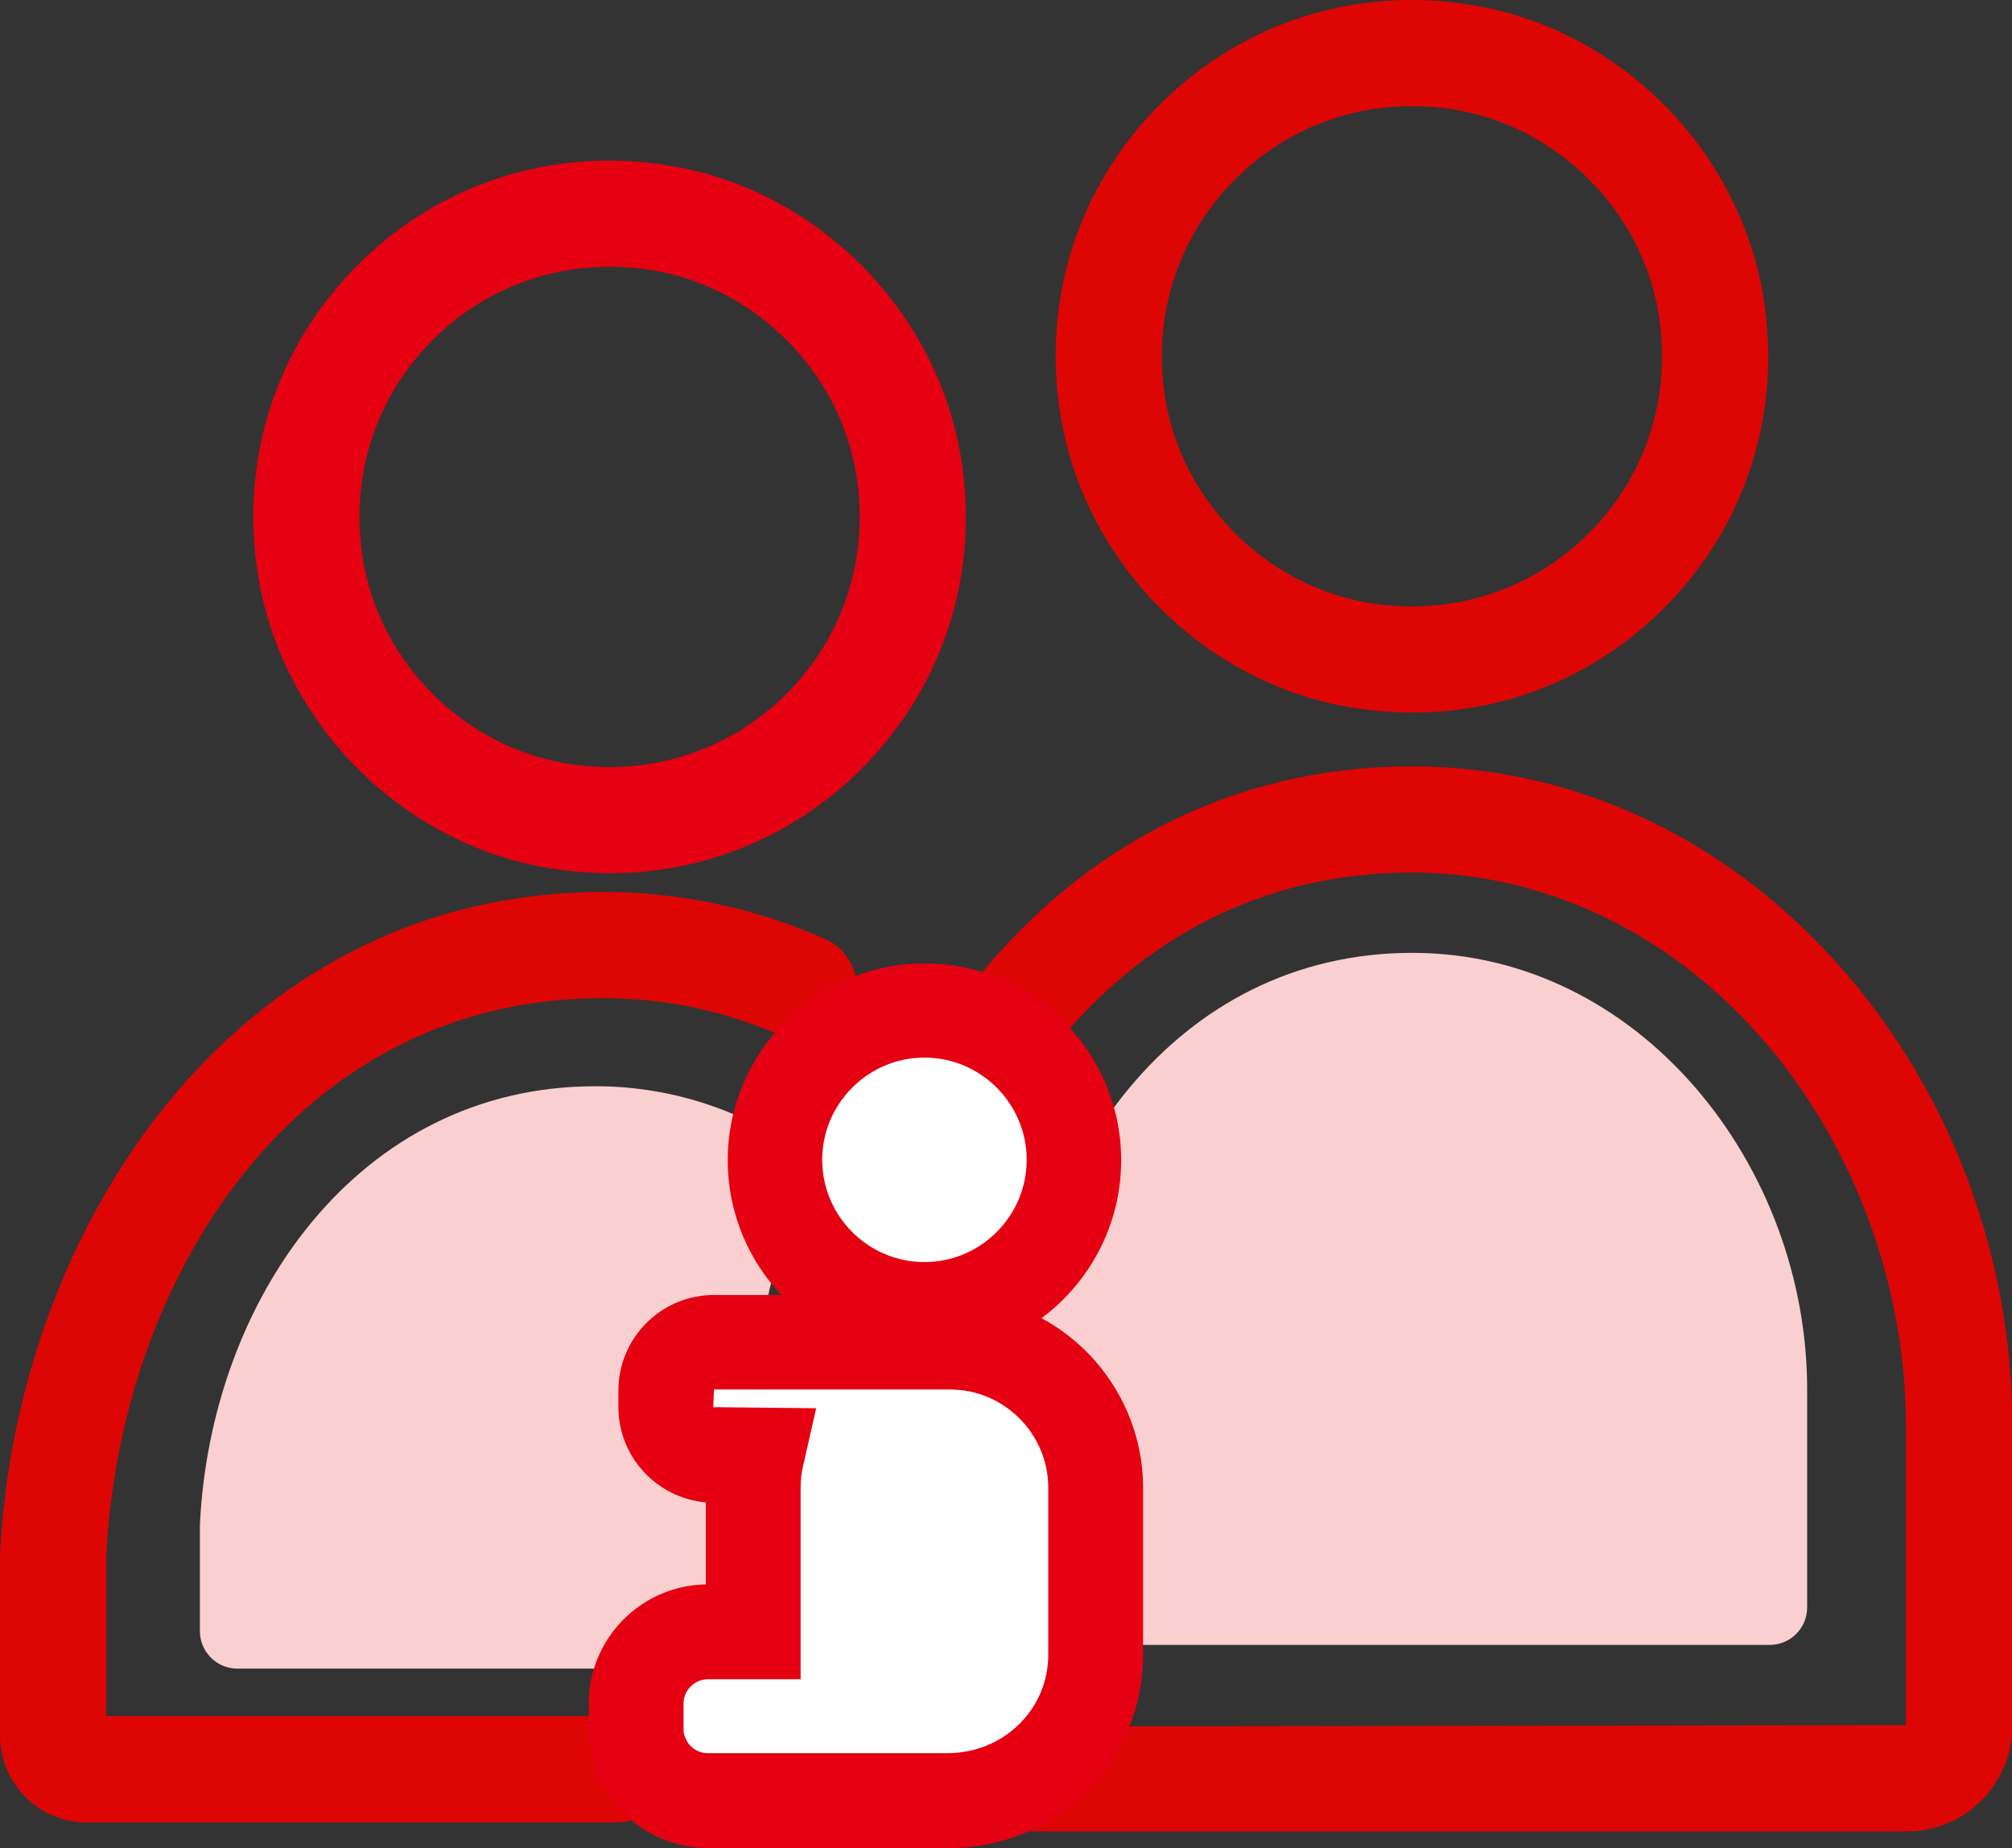
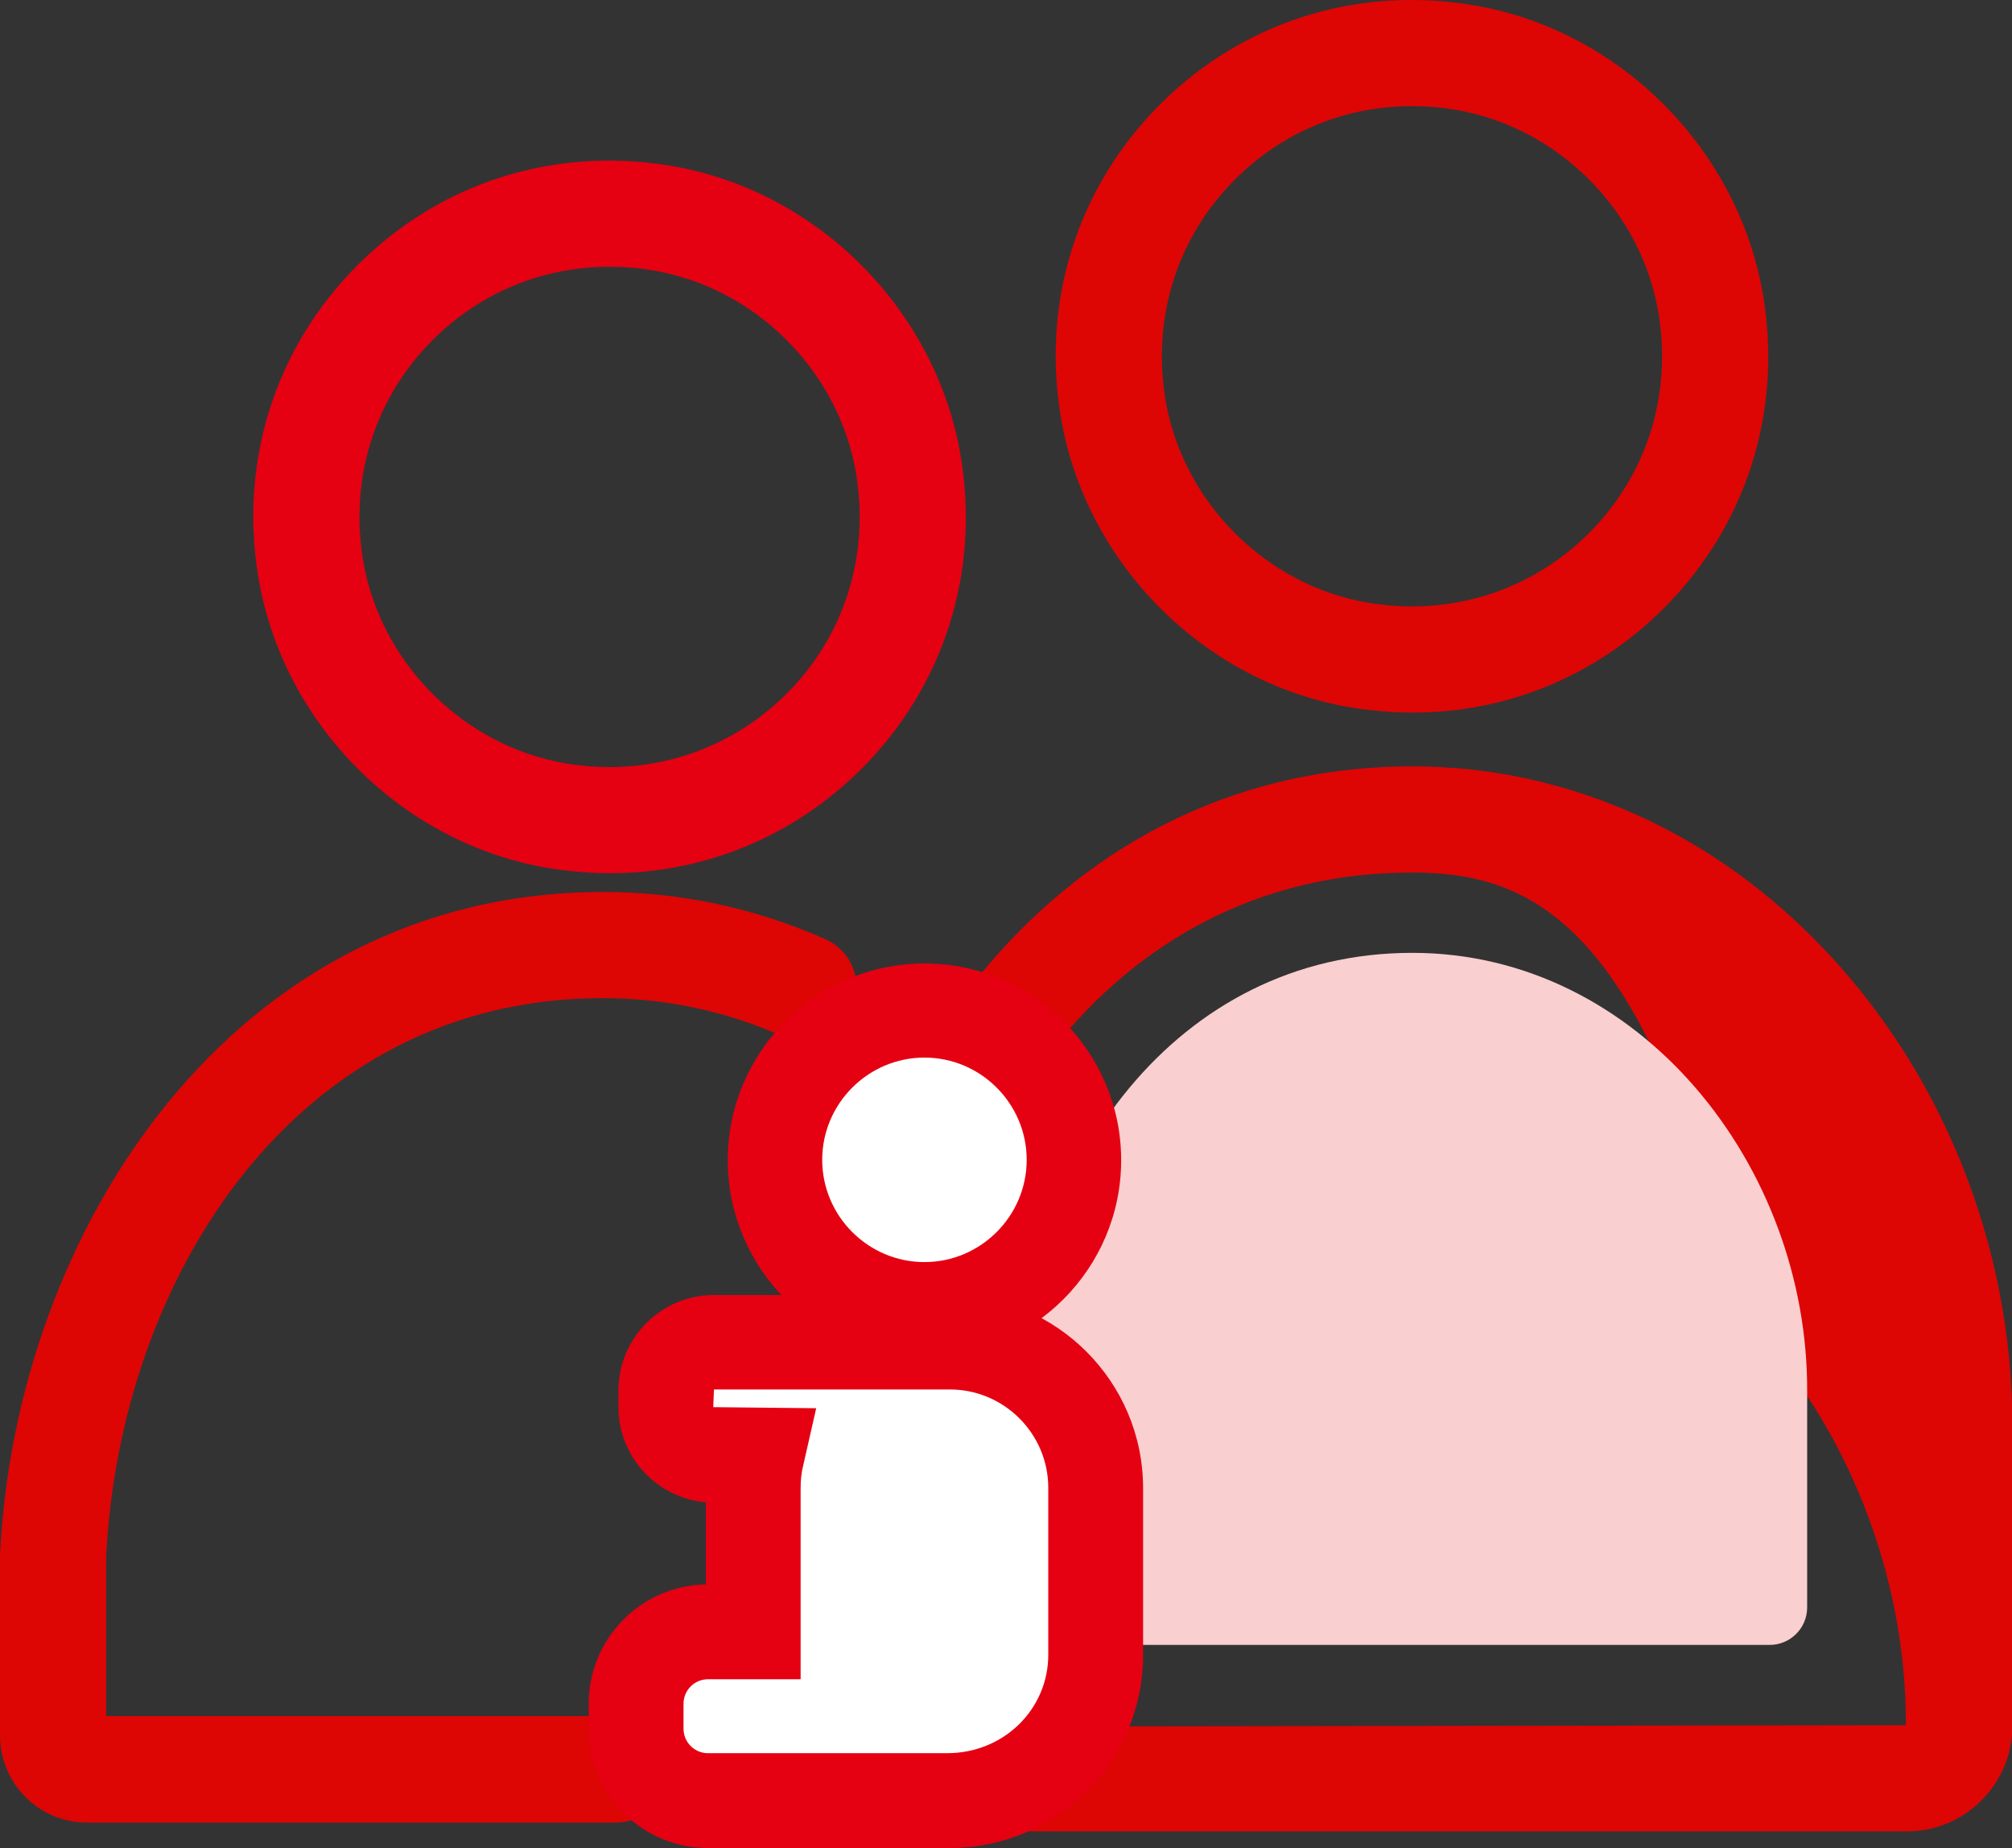
<svg xmlns="http://www.w3.org/2000/svg" version="1.1" id="レイヤー_1" x="0px" y="0px" viewBox="0 0 56.87 52.23" style="enable-background:new 0 0 56.87 52.23;" xml:space="preserve">
  <rect x="0" y="0" width="56.87" height="52.23" fill="#333333" stroke="none" />
  <style type="text/css">
	.st0{fill:#DE0505;}
	.st1{fill:#F9CFCF;}
	.st2{fill:#FFFFFF;}
	.st3{fill:#E50012;}
</style>
  <g>
    <g>
      <g>
        <path class="st0" d="M17.41,51.51H2.45C1.1,51.51,0,50.4,0,49.05v-5.09c0.43-9.13,6.55-18.75,17.05-18.75     c2.17,0,4.28,0.45,6.27,1.33c0.76,0.33,1.1,1.22,0.76,1.98c-0.34,0.76-1.22,1.1-1.98,0.76c-1.6-0.71-3.31-1.07-5.06-1.07     C8.32,28.21,3.37,36.17,3,44.03l0,4.47h14.41c0.83,0,1.5,0.67,1.5,1.5S18.24,51.51,17.41,51.51z" />
      </g>
      <g>
        <path class="st0" d="M39.93,20.14c-0.56,0-1.14-0.05-1.71-0.14c-4.17-0.68-7.55-4.07-8.24-8.24c-0.54-3.28,0.49-6.49,2.81-8.81     c2.32-2.32,5.54-3.35,8.81-2.81c4.17,0.68,7.55,4.07,8.24,8.24l0,0c0.54,3.28-0.49,6.49-2.81,8.81     C45.11,19.11,42.59,20.14,39.93,20.14z M39.91,3c-1.88,0-3.65,0.72-5,2.07c-1.63,1.63-2.35,3.89-1.97,6.21     c0.48,2.91,2.85,5.28,5.76,5.76c2.31,0.38,4.58-0.34,6.21-1.97c1.63-1.63,2.35-3.89,1.97-6.21c0,0,0,0,0,0     c-0.48-2.91-2.85-5.28-5.76-5.76C40.71,3.03,40.31,3,39.91,3z" />
      </g>
      <g>
-         <path class="st0" d="M53.9,51.76H25.89c-1.63,0-2.96-1.33-2.96-2.96v-8.45c0.43-9.09,6.53-18.69,16.99-18.69     c4.2,0,8.22,1.72,11.34,4.86c3.6,3.61,5.64,8.66,5.62,13.84v8.44C56.87,50.43,55.54,51.76,53.9,51.76z M39.91,24.66     c-8.7,0-13.62,7.93-13.99,15.76l0,8.38l27.95-0.04v-8.42c0.02-4.33-1.75-8.71-4.74-11.71C46.58,26.07,43.3,24.66,39.91,24.66z      M53.9,48.76L53.9,48.76L53.9,48.76z" />
+         <path class="st0" d="M53.9,51.76H25.89c-1.63,0-2.96-1.33-2.96-2.96v-8.45c0.43-9.09,6.53-18.69,16.99-18.69     c4.2,0,8.22,1.72,11.34,4.86c3.6,3.61,5.64,8.66,5.62,13.84v8.44C56.87,50.43,55.54,51.76,53.9,51.76z M39.91,24.66     c-8.7,0-13.62,7.93-13.99,15.76l0,8.38l27.95-0.04c0.02-4.33-1.75-8.71-4.74-11.71C46.58,26.07,43.3,24.66,39.91,24.66z      M53.9,48.76L53.9,48.76L53.9,48.76z" />
      </g>
    </g>
    <g>
      <path class="st1" d="M50.02,46.49c0.58,0,1.06-0.47,1.06-1.06v-6.1c0.03-6.38-4.74-12.4-11.16-12.4c-6.71,0-10.88,6.03-11.18,12.4    v6.1c0,0.58,0.47,1.06,1.06,1.06H50.02z" />
    </g>
    <g>
      <g>
-         <path class="st1" d="M22.97,32.78c-1.74-1.3-3.83-2.08-6.14-2.08c-6.71,0-10.88,6.03-11.18,12.4v3c0,0.58,0.47,1.06,1.06,1.06     h14.5v-6.81C21.33,37.71,21.94,35.12,22.97,32.78z" />
-       </g>
+         </g>
    </g>
    <g>
      <path class="st3" d="M17.25,24.68c-0.56,0-1.13-0.05-1.71-0.14c-4.17-0.68-7.55-4.07-8.24-8.24c-0.54-3.28,0.49-6.49,2.81-8.81    c2.32-2.32,5.53-3.35,8.81-2.81c4.17,0.68,7.55,4.07,8.24,8.24l0,0c0.54,3.28-0.49,6.49-2.81,8.81    C22.44,23.64,19.91,24.68,17.25,24.68z M17.23,7.54c-1.88,0-3.65,0.72-5,2.07c-1.63,1.63-2.35,3.89-1.97,6.21    c0.48,2.91,2.85,5.28,5.76,5.76c2.31,0.38,4.57-0.34,6.21-1.97c1.63-1.63,2.35-3.89,1.97-6.21c-0.48-2.91-2.85-5.28-5.76-5.76    C18.04,7.57,17.63,7.54,17.23,7.54z" />
    </g>
    <g>
      <circle class="st2" cx="26.13" cy="32.78" r="4.23" />
      <path class="st3" d="M26.13,38.35c-3.07,0-5.56-2.5-5.56-5.56s2.5-5.56,5.56-5.56c3.07,0,5.56,2.5,5.56,5.56    S29.2,38.35,26.13,38.35z M26.13,29.89c-1.59,0-2.89,1.3-2.89,2.89s1.3,2.89,2.89,2.89c1.59,0,2.89-1.3,2.89-2.89    S27.72,29.89,26.13,29.89z" />
    </g>
    <g>
      <path class="st2" d="M17.98,48.15v0.71c0,1.12,0.91,2.03,2.03,2.03h5.4h1.36h0.08c2.27,0,4.12-1.84,4.12-4.12v-4.72    c0-2.27-1.84-4.12-4.12-4.12h-1.14h-0.3h-5.23c-0.75,0-1.36,0.61-1.36,1.36v0.48c0,0.75,0.61,1.36,1.36,1.36h1.21    c-0.07,0.29-0.1,0.6-0.1,0.91v4.07h-1.28C18.89,46.12,17.98,47.03,17.98,48.15z" />
      <path class="st3" d="M26.85,52.23h-6.84c-1.86,0-3.37-1.51-3.37-3.37v-0.71c0-1.84,1.48-3.34,3.31-3.37v-2.32    c-1.38-0.12-2.47-1.28-2.47-2.69V39.3c0-1.49,1.21-2.7,2.7-2.7h6.67c3.01,0,5.46,2.45,5.46,5.46v4.72    C32.31,49.78,29.86,52.23,26.85,52.23z M20.01,47.46c-0.38,0-0.69,0.31-0.69,0.69v0.71c0,0.38,0.31,0.69,0.69,0.69h6.76    c1.61,0,2.86-1.25,2.86-2.78v-4.72c0-1.53-1.25-2.78-2.78-2.78h-6.67l-0.02,0.5l2.91,0.03l-0.37,1.63    c-0.05,0.2-0.07,0.41-0.07,0.62v5.41H20.01z" />
    </g>
  </g>
</svg>